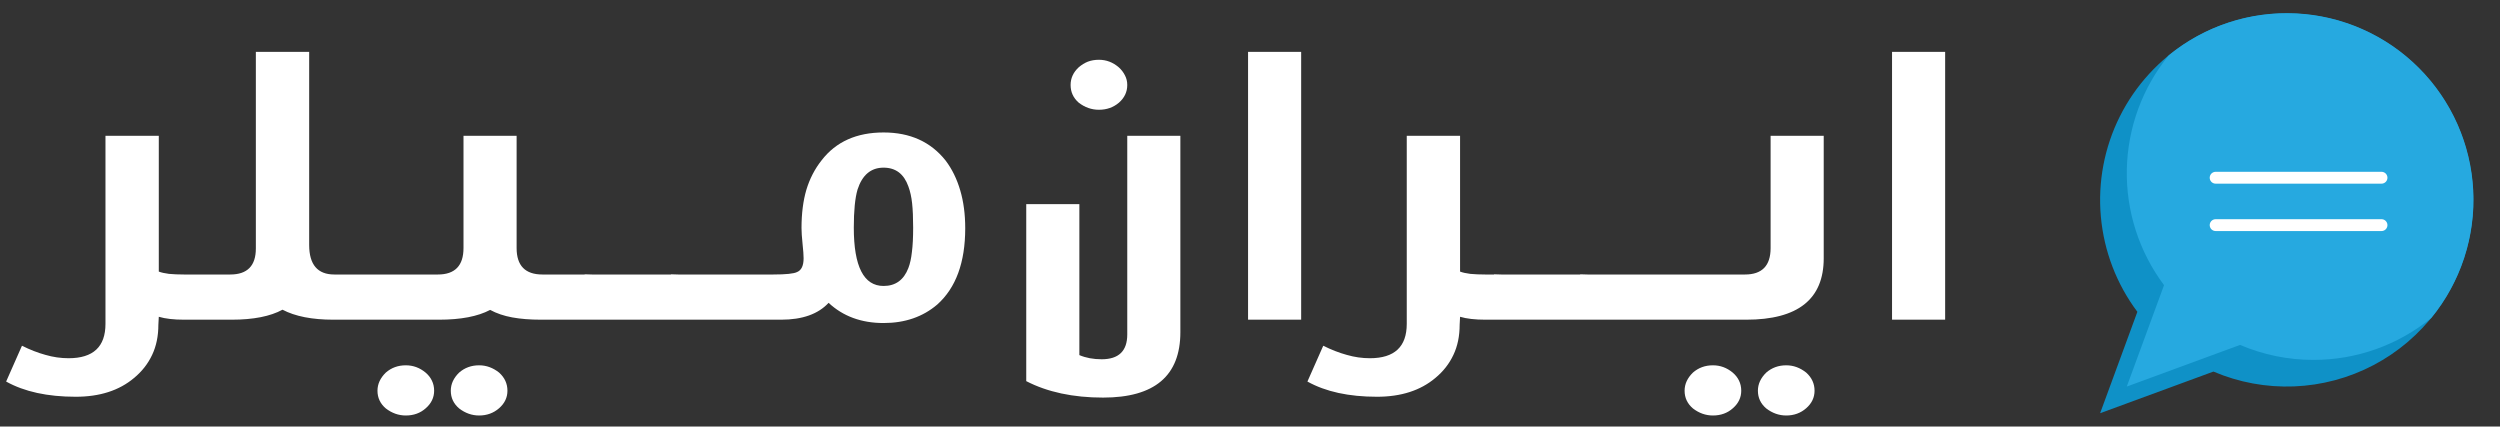
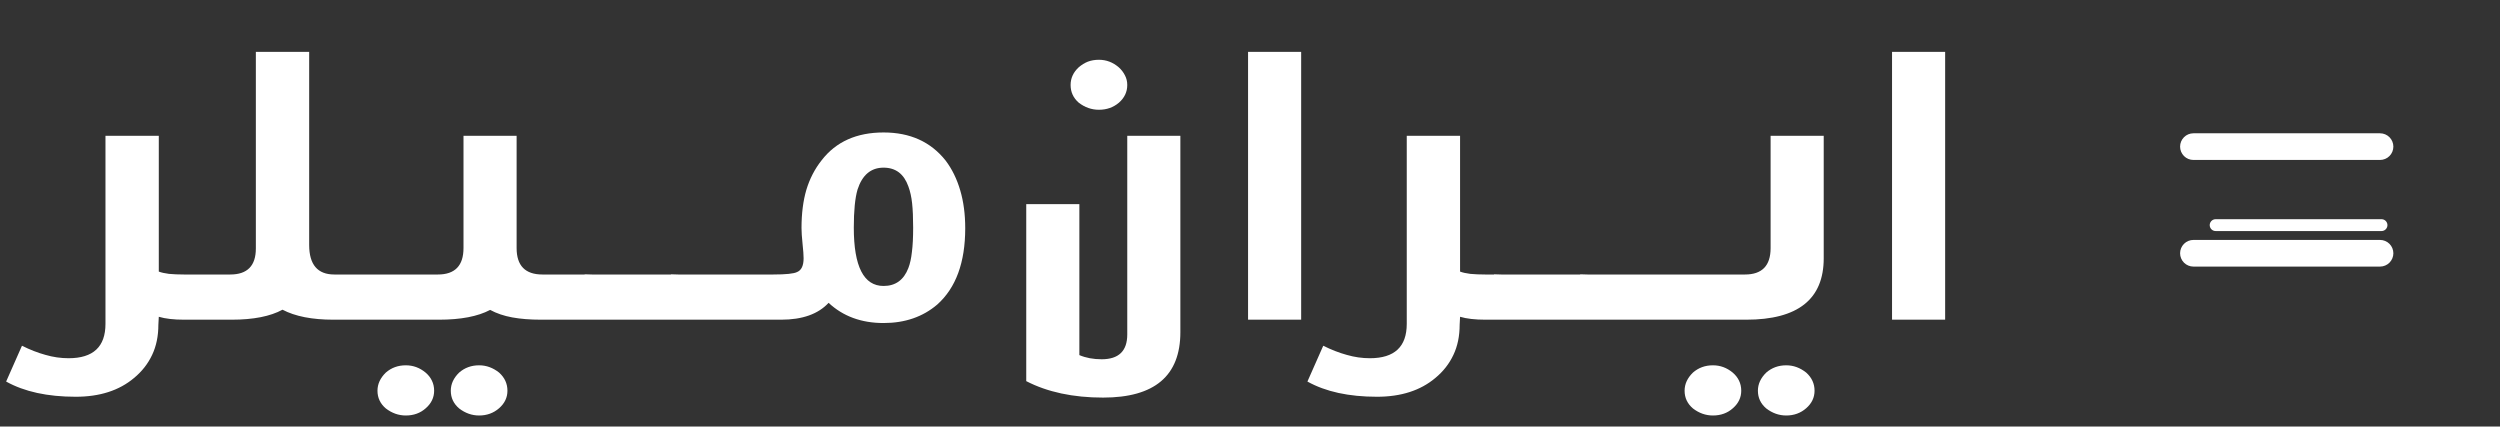
<svg xmlns="http://www.w3.org/2000/svg" width="211" height="36" viewBox="0 0 211 36" fill="none">
  <rect x="0" y="0" width="211" height="36" fill="#333333" stroke="none" />
  <path d="M17.393 26.982H15.529C14.662 26.982 13.953 26.9 13.402 26.736L13.367 27.404C13.367 28.365 13.191 29.215 12.84 29.953C12.488 30.703 11.979 31.354 11.31 31.904C10.057 32.959 8.416 33.486 6.389 33.486C4.01 33.486 2.053 33.059 0.518 32.203L1.854 29.18C2.533 29.52 3.195 29.777 3.84 29.953C4.484 30.141 5.135 30.234 5.791 30.234C7.865 30.234 8.902 29.268 8.902 27.334V11.461H13.402V22.922C13.613 23.004 13.9 23.068 14.264 23.115C14.639 23.15 15.06 23.168 15.529 23.168H17.393V26.982ZM31.42 26.982H28.133C26.34 26.982 24.91 26.701 23.844 26.139C22.812 26.701 21.383 26.982 19.555 26.982H16.215V23.168H19.432C20.873 23.168 21.594 22.436 21.594 20.971V4.377H26.094V20.672C26.094 22.336 26.803 23.168 28.221 23.168H31.42V26.982ZM50.44 26.982H45.658C44.744 26.982 43.935 26.918 43.232 26.789C42.529 26.66 41.908 26.449 41.369 26.156C40.326 26.707 38.891 26.982 37.062 26.982H30.277V23.168H36.957C38.398 23.168 39.119 22.424 39.119 20.936V11.461H43.602V20.936C43.602 22.424 44.328 23.168 45.781 23.168H50.44V26.982ZM42.828 32.977C42.828 33.551 42.594 34.043 42.125 34.453C41.656 34.863 41.094 35.068 40.438 35.068C39.828 35.068 39.266 34.869 38.75 34.471C38.281 34.072 38.047 33.574 38.047 32.977C38.047 32.414 38.281 31.904 38.75 31.447C39.219 31.037 39.781 30.832 40.438 30.832C41.047 30.832 41.609 31.037 42.125 31.447C42.594 31.869 42.828 32.379 42.828 32.977ZM36.641 32.977C36.641 33.551 36.406 34.043 35.938 34.453C35.48 34.863 34.918 35.068 34.25 35.068C33.641 35.068 33.078 34.869 32.562 34.471C32.094 34.072 31.859 33.574 31.859 32.977C31.859 32.414 32.094 31.904 32.562 31.447C33.031 31.037 33.594 30.832 34.25 30.832C34.871 30.832 35.428 31.037 35.92 31.447C36.154 31.646 36.33 31.869 36.447 32.115C36.576 32.373 36.641 32.66 36.641 32.977ZM49.35 23.15C49.549 23.162 49.754 23.168 49.965 23.168H57.77V26.982H49.965C49.742 26.982 49.52 26.982 49.297 26.982L49.35 23.15ZM56.627 23.15C56.826 23.162 57.031 23.168 57.242 23.168H65.047V26.982H57.242C57.02 26.982 56.797 26.982 56.574 26.982L56.627 23.15ZM81.465 19.266C81.465 22.148 80.68 24.293 79.109 25.699C77.891 26.742 76.379 27.264 74.574 27.264C72.699 27.264 71.152 26.695 69.934 25.559C69.055 26.508 67.719 26.982 65.926 26.982H63.852V23.168H65.258C66.336 23.168 67.01 23.098 67.279 22.957C67.643 22.805 67.824 22.418 67.824 21.797C67.824 21.539 67.795 21.135 67.736 20.584C67.678 20.021 67.648 19.576 67.648 19.248C67.648 18.029 67.783 16.957 68.053 16.031C68.334 15.094 68.768 14.256 69.353 13.518C70.561 11.959 72.301 11.18 74.574 11.18C76.812 11.18 78.559 11.971 79.812 13.553C80.352 14.268 80.762 15.105 81.043 16.066C81.324 17.016 81.465 18.082 81.465 19.266ZM77.07 19.213C77.07 18.381 77.041 17.695 76.982 17.156C76.924 16.617 76.818 16.143 76.666 15.732C76.291 14.678 75.594 14.15 74.574 14.15C73.508 14.15 72.775 14.766 72.377 15.996C72.166 16.711 72.061 17.783 72.061 19.213C72.061 22.494 72.898 24.135 74.574 24.135C75.582 24.135 76.279 23.631 76.666 22.623C76.807 22.26 76.906 21.809 76.965 21.27C77.035 20.73 77.07 20.045 77.07 19.213ZM95.141 7.172C95.141 7.758 94.906 8.256 94.438 8.666C93.969 9.064 93.406 9.264 92.75 9.264C92.129 9.264 91.561 9.064 91.045 8.666C90.588 8.268 90.359 7.77 90.359 7.172C90.359 6.598 90.588 6.1 91.045 5.678C91.291 5.467 91.549 5.309 91.818 5.203C92.1 5.098 92.41 5.045 92.75 5.045C93.371 5.045 93.928 5.256 94.42 5.678C94.643 5.877 94.818 6.105 94.947 6.363C95.076 6.609 95.141 6.879 95.141 7.172ZM99.623 28.037C99.623 31.717 97.449 33.557 93.102 33.557C90.57 33.557 88.408 33.094 86.615 32.168V17.227H91.098V29.971C91.648 30.205 92.275 30.322 92.978 30.322C94.42 30.322 95.141 29.625 95.141 28.23V11.461H99.623V28.037ZM109.818 26.982H105.336V4.377H109.818V26.982ZM127.221 26.982H125.357C124.49 26.982 123.781 26.9 123.23 26.736L123.195 27.404C123.195 28.365 123.02 29.215 122.668 29.953C122.316 30.703 121.807 31.354 121.139 31.904C119.885 32.959 118.244 33.486 116.217 33.486C113.838 33.486 111.881 33.059 110.346 32.203L111.682 29.18C112.361 29.52 113.023 29.777 113.668 29.953C114.312 30.141 114.963 30.234 115.619 30.234C117.693 30.234 118.73 29.268 118.73 27.334V11.461H123.23V22.922C123.441 23.004 123.729 23.068 124.092 23.115C124.467 23.15 124.889 23.168 125.357 23.168H127.221V26.982ZM126.096 23.15C126.295 23.162 126.5 23.168 126.711 23.168H134.516V26.982H126.711C126.488 26.982 126.266 26.982 126.043 26.982L126.096 23.15ZM133.373 23.15C133.572 23.162 133.777 23.168 133.988 23.168H141.793V26.982H133.988C133.766 26.982 133.543 26.982 133.32 26.982L133.373 23.15ZM153.922 21.797C153.922 25.254 151.742 26.982 147.383 26.982H140.598V23.168H147.277C148.719 23.168 149.439 22.424 149.439 20.936V11.461H153.922V21.797ZM153.148 32.977C153.148 33.551 152.914 34.043 152.445 34.453C151.977 34.863 151.414 35.068 150.758 35.068C150.148 35.068 149.586 34.869 149.07 34.471C148.602 34.072 148.367 33.574 148.367 32.977C148.367 32.414 148.602 31.904 149.07 31.447C149.539 31.037 150.102 30.832 150.758 30.832C151.367 30.832 151.93 31.037 152.445 31.447C152.914 31.869 153.148 32.379 153.148 32.977ZM146.961 32.977C146.961 33.551 146.727 34.043 146.258 34.453C145.801 34.863 145.238 35.068 144.57 35.068C143.961 35.068 143.398 34.869 142.883 34.471C142.414 34.072 142.18 33.574 142.18 32.977C142.18 32.414 142.414 31.904 142.883 31.447C143.352 31.037 143.914 30.832 144.57 30.832C145.191 30.832 145.748 31.037 146.24 31.447C146.475 31.646 146.65 31.869 146.768 32.115C146.896 32.373 146.961 32.66 146.961 32.977ZM164.17 26.982H159.688V4.377H164.17V26.982Z" fill="white" />
-   <path d="M193 1.125C190.076 1.125 187.209 1.939 184.721 3.476C182.234 5.013 180.223 7.212 178.914 9.827C177.606 12.443 177.051 15.37 177.313 18.283C177.574 21.196 178.641 23.978 180.394 26.318L177.25 34.875L186.813 31.361C188.961 32.278 191.286 32.705 193.62 32.613C195.954 32.52 198.238 31.909 200.307 30.825C202.375 29.74 204.177 28.209 205.581 26.343C206.985 24.476 207.956 22.321 208.425 20.033C208.893 17.744 208.846 15.381 208.289 13.113C207.731 10.844 206.675 8.729 205.199 6.919C203.722 5.109 201.862 3.65 199.752 2.648C197.642 1.646 195.336 1.126 193 1.125Z" fill="#0F91C7" />
  <path d="M200.875 13.5H185.125C184.827 13.5 184.54 13.382 184.33 13.171C184.119 12.96 184 12.673 184 12.375C184 12.077 184.119 11.79 184.33 11.579C184.54 11.368 184.827 11.25 185.125 11.25H200.875C201.173 11.25 201.46 11.368 201.67 11.579C201.881 11.79 202 12.077 202 12.375C202 12.673 201.881 12.96 201.67 13.171C201.46 13.382 201.173 13.5 200.875 13.5Z" fill="white" />
  <path d="M200.875 22.5H185.125C184.827 22.5 184.54 22.381 184.33 22.171C184.119 21.959 184 21.673 184 21.375C184 21.077 184.119 20.791 184.33 20.579C184.54 20.369 184.827 20.25 185.125 20.25H200.875C201.173 20.25 201.46 20.369 201.67 20.579C201.881 20.791 202 21.077 202 21.375C202 21.673 201.881 21.959 201.67 22.171C201.46 22.381 201.173 22.5 200.875 22.5Z" fill="white" />
-   <path d="M195.25 30.375C198.879 30.381 202.397 29.128 205.206 26.831C207.678 23.808 208.938 19.975 208.743 16.075C208.548 12.175 206.911 8.486 204.15 5.725C201.389 2.964 197.7 1.327 193.8 1.132C189.9 0.937 186.067 2.197 183.044 4.669C180.822 7.394 179.576 10.784 179.504 14.299C179.432 17.814 180.537 21.252 182.645 24.066L179.5 32.625L189.063 29.111C191.018 29.947 193.123 30.377 195.25 30.375Z" fill="#26A9E0" />
-   <path d="M187 15H201" stroke="white" stroke-linecap="round" />
  <path d="M187 19H201" stroke="white" stroke-linecap="round" />
</svg>